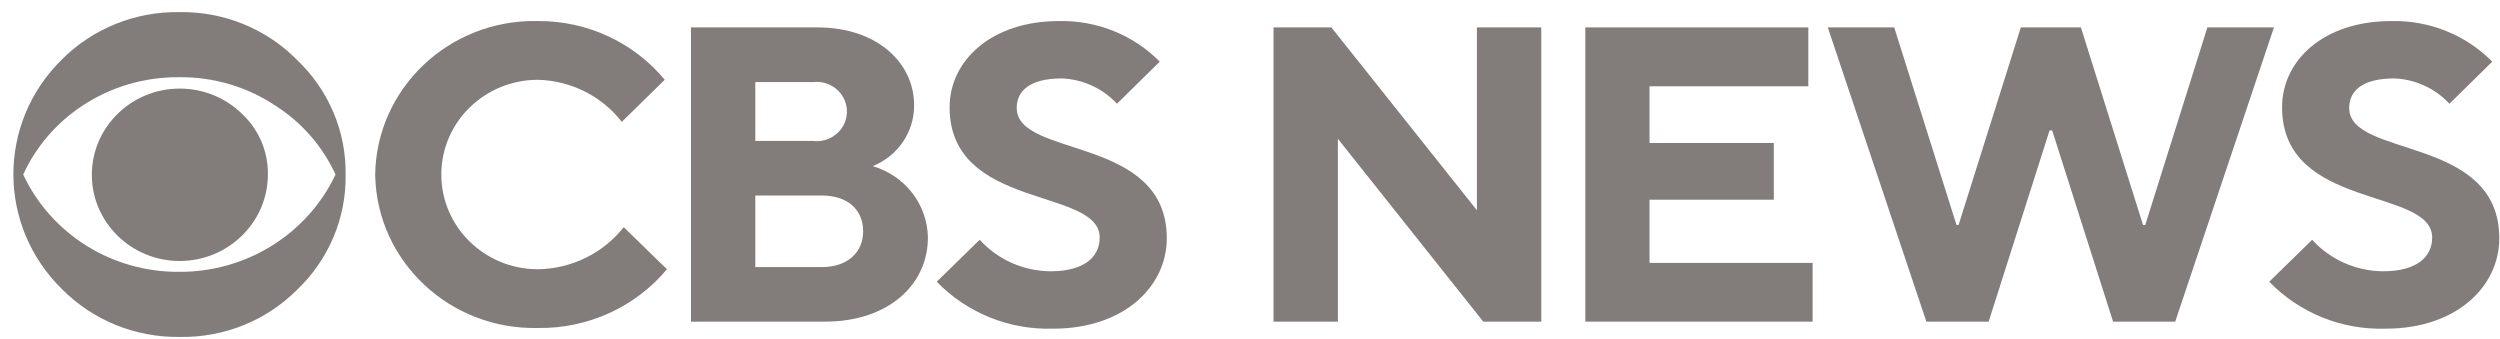
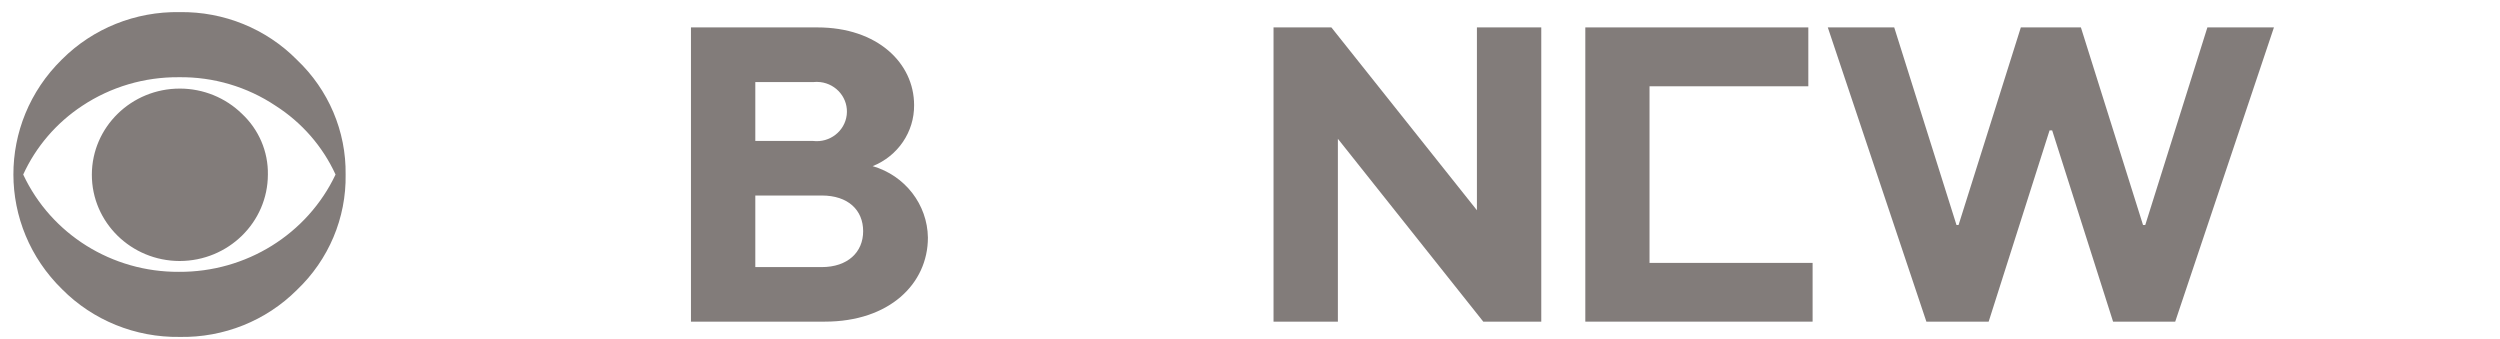
<svg xmlns="http://www.w3.org/2000/svg" width="177" height="24" viewBox="0 0 177 24" fill="none">
  <g opacity="0.69">
    <path d="M24.47 12.357C24.521 15.431 23.272 18.389 21.019 20.53C18.838 22.711 15.835 23.914 12.719 23.854C9.591 23.9 6.581 22.68 4.4 20.482C-0.19 15.999 -0.203 8.719 4.371 4.221C4.381 4.211 4.39 4.202 4.4 4.193C6.588 2.009 9.596 0.803 12.719 0.858C15.842 0.811 18.846 2.032 21.019 4.231C23.263 6.358 24.512 9.298 24.47 12.357ZM23.757 12.357C22.847 10.369 21.375 8.679 19.514 7.489C17.499 6.141 15.109 5.435 12.67 5.467C10.233 5.445 7.846 6.15 5.827 7.489C3.995 8.696 2.546 10.382 1.643 12.357C3.616 16.579 7.932 19.275 12.67 19.246C17.424 19.276 21.757 16.583 23.757 12.357ZM18.966 12.357C18.961 15.736 16.167 18.474 12.719 18.479C9.28 18.473 6.497 15.735 6.503 12.365C6.509 8.994 9.302 6.266 12.741 6.272C14.387 6.275 15.963 6.915 17.128 8.054C18.327 9.174 18.993 10.734 18.966 12.357Z" fill="#4A413F" />
-     <path d="M26.562 12.356C26.658 6.261 31.777 1.395 37.996 1.489C38.027 1.489 38.058 1.49 38.089 1.491C41.569 1.469 44.871 2.999 47.063 5.649L44.023 8.629C42.608 6.804 40.425 5.708 38.089 5.649C34.309 5.649 31.245 8.652 31.245 12.356C31.245 16.061 34.309 19.063 38.089 19.063C40.469 19.027 42.704 17.931 44.16 16.084L47.22 19.063C44.982 21.741 41.62 23.272 38.089 23.221C31.87 23.365 26.711 18.541 26.564 12.447C26.564 12.416 26.563 12.386 26.562 12.356Z" fill="#4A413F" />
    <path d="M48.92 1.941H57.875C62.127 1.941 64.718 4.471 64.718 7.441C64.737 9.335 63.574 11.048 61.785 11.763C64.078 12.429 65.662 14.479 65.696 16.822C65.696 20.099 62.959 22.772 58.403 22.772H48.92V1.941ZM57.572 9.98C58.746 10.116 59.81 9.293 59.948 8.141C60.086 6.991 59.246 5.948 58.072 5.812C57.906 5.793 57.738 5.793 57.572 5.812H53.476V9.98H57.572ZM58.178 18.91C60.006 18.91 61.111 17.866 61.111 16.371C61.111 14.877 60.055 13.842 58.178 13.842H53.476V18.91H58.178Z" fill="#4A413F" />
-     <path d="M66.322 19.945L69.363 16.975C70.634 18.379 72.453 19.19 74.368 19.207C76.802 19.207 77.858 18.163 77.858 16.821C77.858 13.247 67.232 14.905 67.232 7.594C67.232 4.317 70.164 1.491 74.974 1.491C77.658 1.432 80.245 2.474 82.111 4.365L79.081 7.345C78.076 6.256 76.666 5.61 75.17 5.553C72.892 5.553 71.983 6.454 71.983 7.642C71.983 11.216 82.609 9.558 82.609 16.869C82.609 20.29 79.569 23.27 74.564 23.27C71.458 23.366 68.459 22.156 66.322 19.945Z" fill="#4A413F" />
    <path d="M90.166 1.941H94.262L104.566 14.886V1.941H109.122V22.772H105.016L94.722 9.827V22.772H90.166V1.941Z" fill="#4A413F" />
-     <path d="M112.24 1.941H128.029V6.109H116.786V10.124H125.585V14.139H116.786V18.613H128.332V22.772H112.24V1.941Z" fill="#4A413F" />
+     <path d="M112.24 1.941H128.029V6.109H116.786V10.124V14.139H116.786V18.613H128.332V22.772H112.24V1.941Z" fill="#4A413F" />
    <path d="M129.408 1.941H134.111L138.52 15.931H138.666L143.075 1.941H147.328L151.727 15.931H151.884L156.283 1.941H160.995L154.005 22.772H149.606L145.294 9.233H145.109L140.797 22.772H136.388L129.408 1.941Z" fill="#4A413F" />
-     <path d="M160.662 19.945L163.703 16.975C164.974 18.379 166.792 19.19 168.708 19.207C171.142 19.207 172.198 18.163 172.198 16.821C172.198 13.247 161.571 14.905 161.571 7.594C161.571 4.317 164.455 1.491 169.314 1.491C171.997 1.432 174.584 2.474 176.451 4.365L173.42 7.345C172.415 6.256 171.006 5.61 169.509 5.553C167.232 5.553 166.322 6.454 166.322 7.642C166.322 11.216 176.949 9.558 176.949 16.869C176.949 20.29 173.909 23.27 168.903 23.27C165.798 23.366 162.799 22.156 160.662 19.945Z" fill="#4A413F" />
  </g>
</svg>